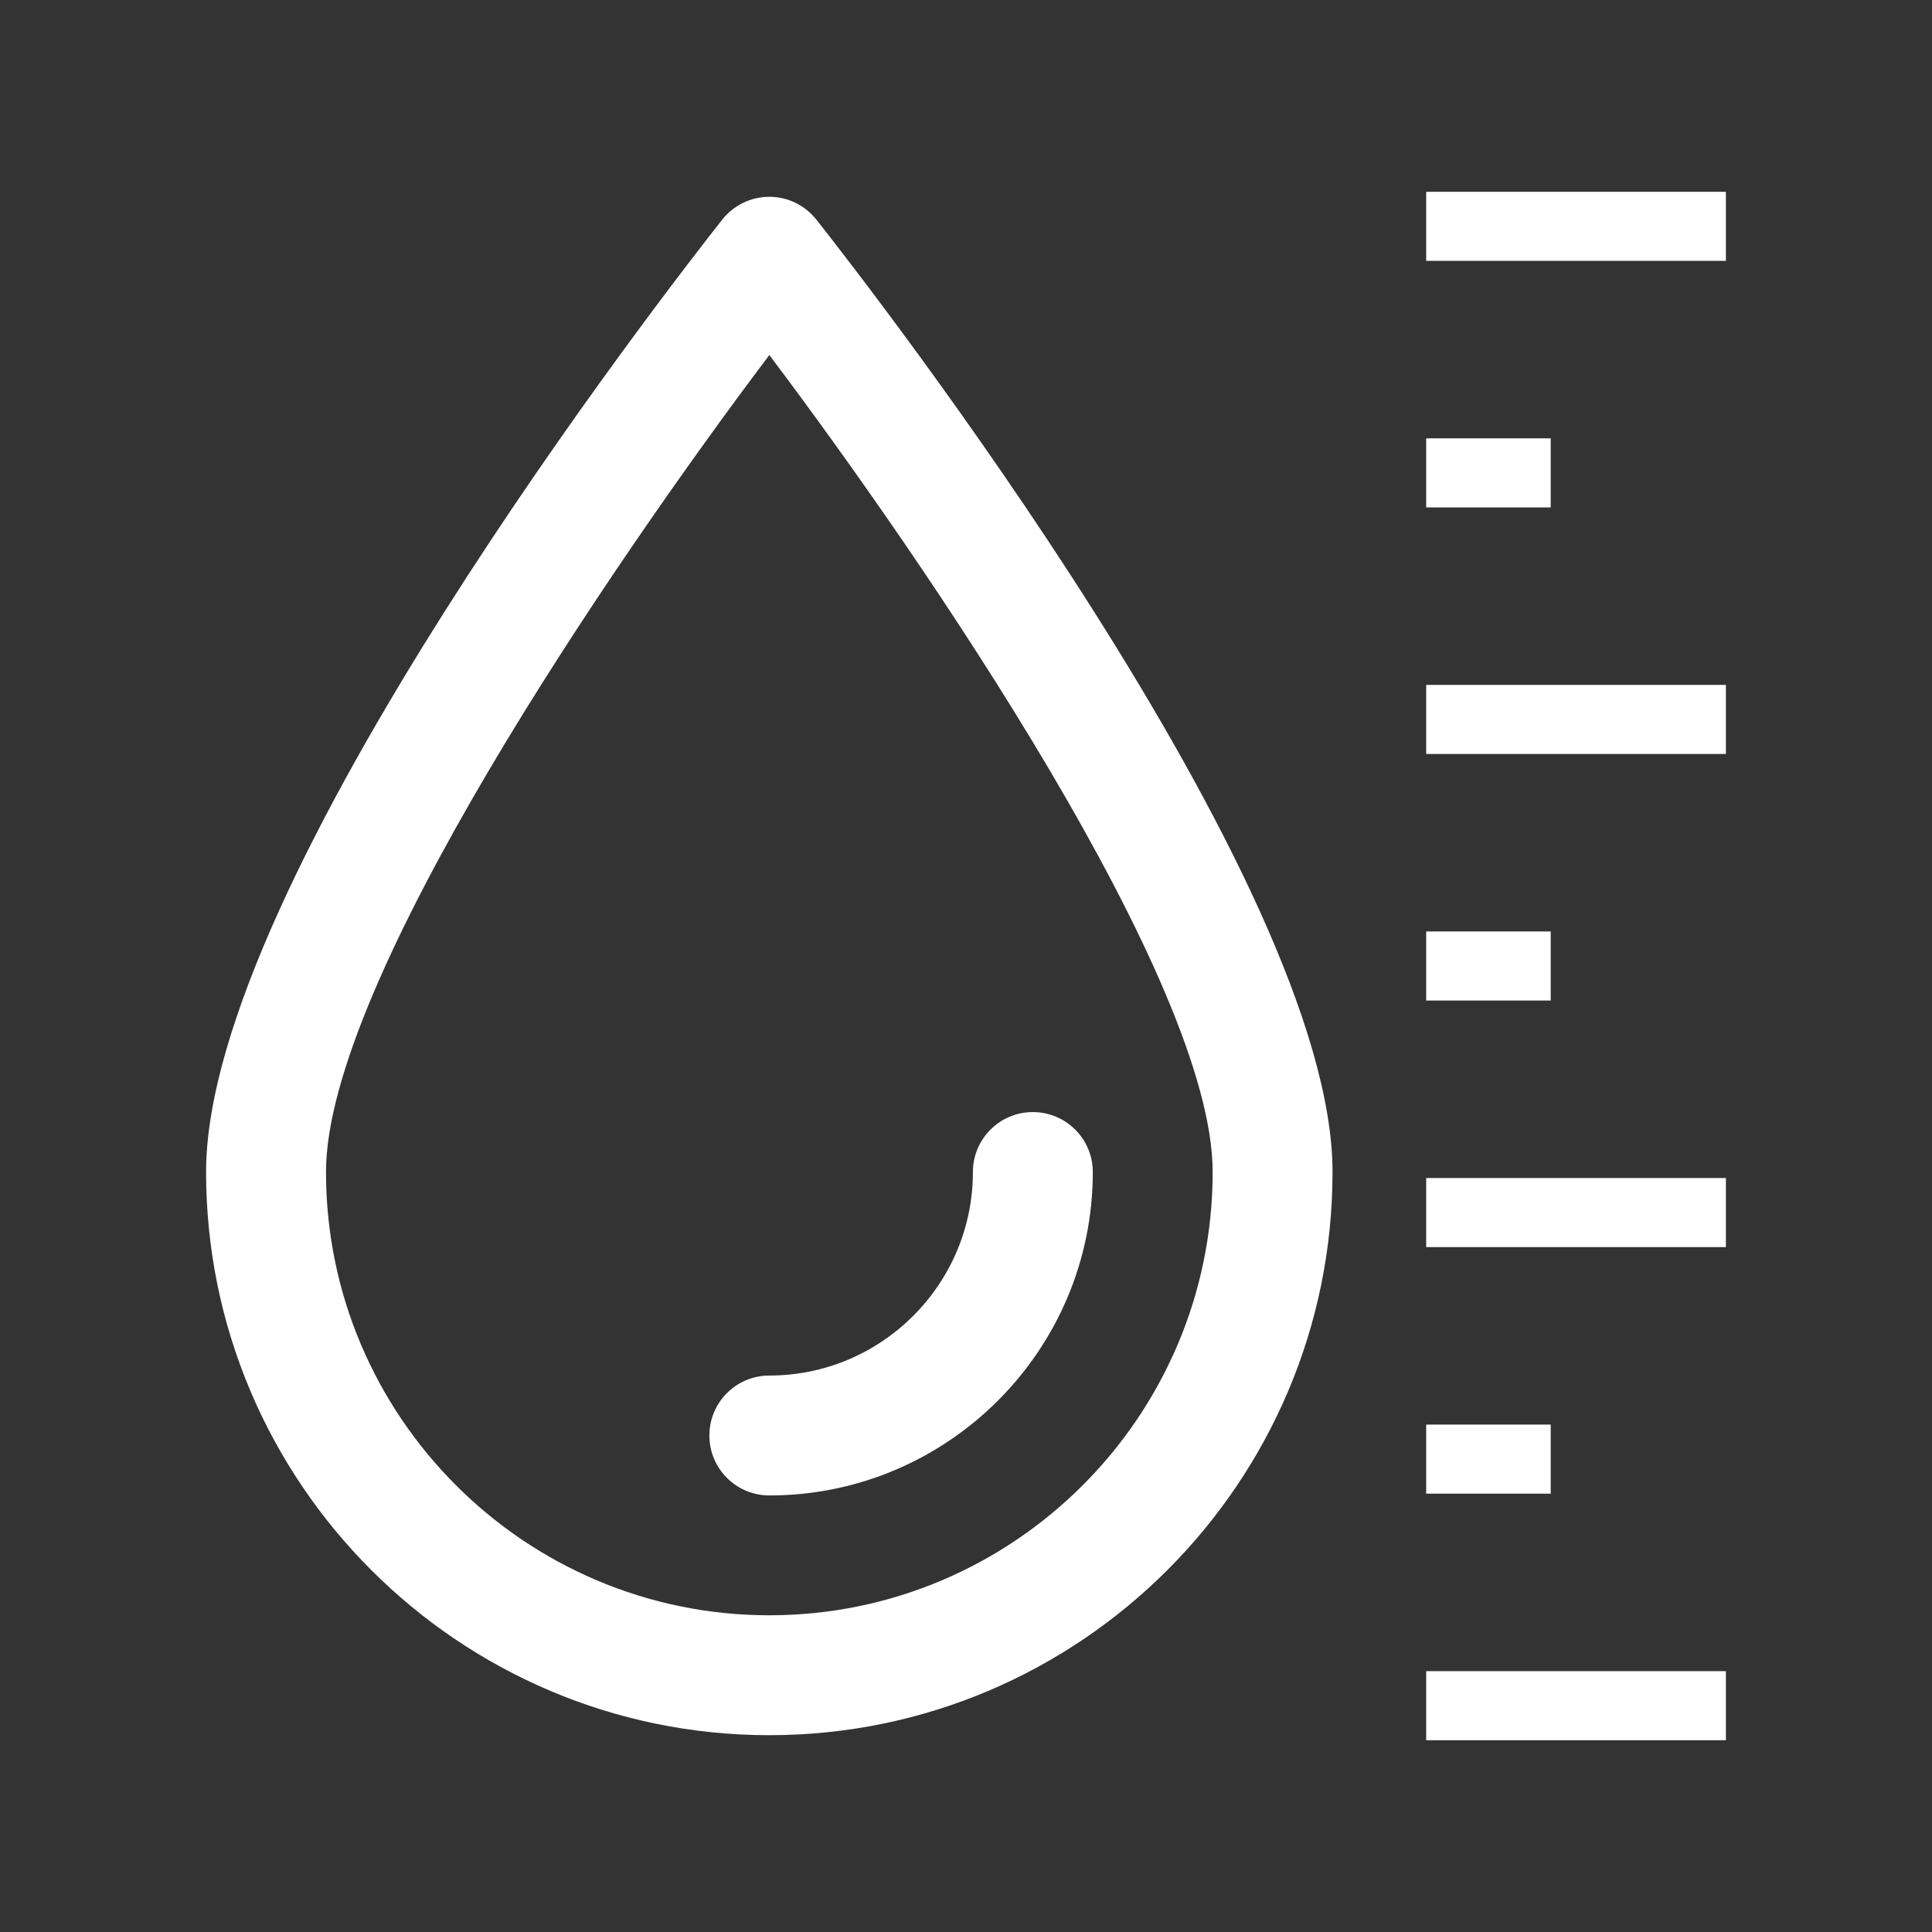
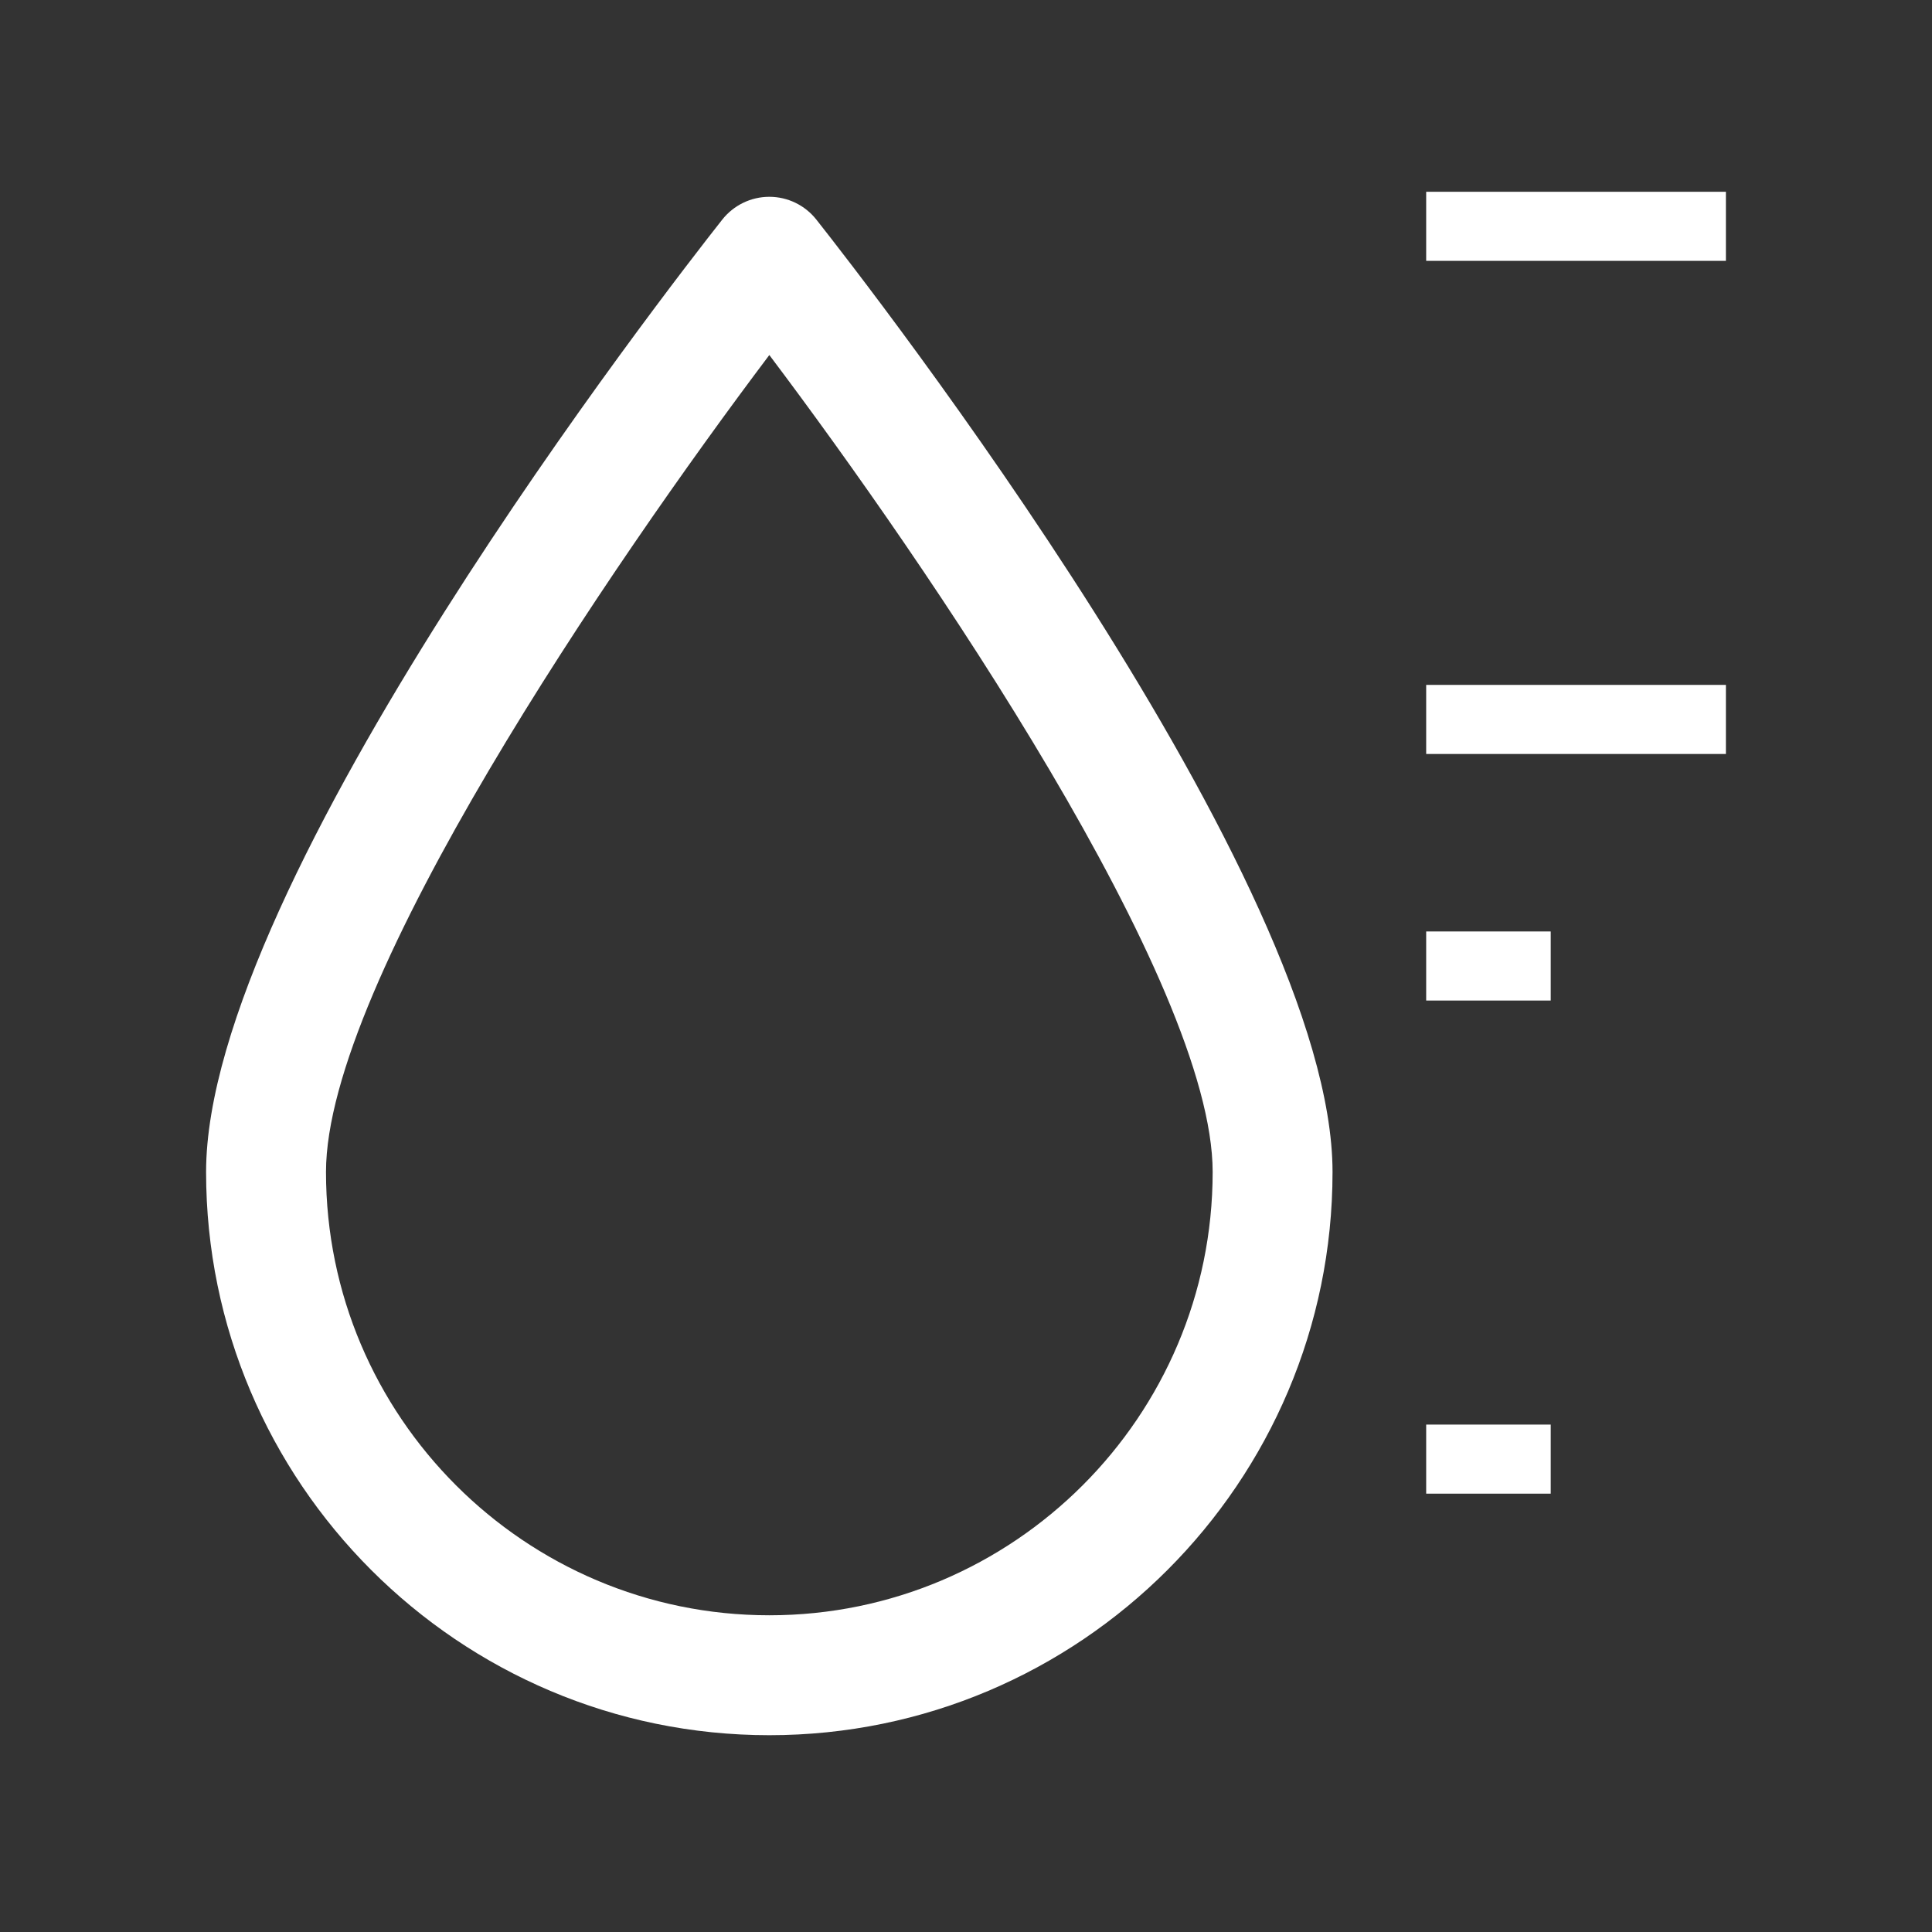
<svg xmlns="http://www.w3.org/2000/svg" version="1.1" id="Capa_1" x="0px" y="0px" width="512px" height="512px" viewBox="0 0 512 512" enable-background="new 0 0 512 512" xml:space="preserve">
  <rect x="0" y="0" width="512" height="512" fill="#333333" stroke="none" />
  <g>
    <rect x="377.953" y="50.824" fill="#fff" width="79.432" height="18.306" />
-     <rect x="377.953" y="116.165" fill="#fff" width="33.004" height="18.306" />
    <rect x="377.953" y="181.506" fill="#fff" width="79.432" height="18.306" />
    <rect x="377.953" y="246.847" fill="#fff" width="33.004" height="18.306" />
-     <rect x="377.953" y="312.189" fill="#fff" width="79.432" height="18.306" />
    <rect x="377.953" y="377.529" fill="#fff" width="33.004" height="18.306" />
-     <rect x="377.953" y="442.871" fill="#fff" width="79.432" height="18.306" />
    <path fill="#fff" d="M203.875,52.154c-4.857,0-9.454,2.231-12.468,6.044C177.41,75.924,54.615,233.631,54.615,310.586   c0,82.298,66.959,149.26,149.264,149.26s149.26-66.961,149.256-149.26c0-76.955-122.788-234.657-136.792-252.389   C213.33,54.378,208.732,52.154,203.875,52.154z M203.88,428.067c-64.784,0-117.488-52.703-117.488-117.481   c0-50.255,75.928-161.371,117.488-216.501c41.555,55.128,117.483,166.245,117.488,216.501   C321.367,375.37,268.664,428.067,203.88,428.067z" />
-     <path fill="#fff" d="M187.99,380.423c0,8.775,7.114,15.889,15.889,15.889c47.264,0,85.72-38.452,85.726-85.711   c0-8.775-7.118-15.889-15.889-15.889c-8.775,0-15.889,7.114-15.889,15.889c0,29.745-24.205,53.933-53.948,53.933   C195.104,364.534,187.99,371.648,187.99,380.423z" />
  </g>
</svg>